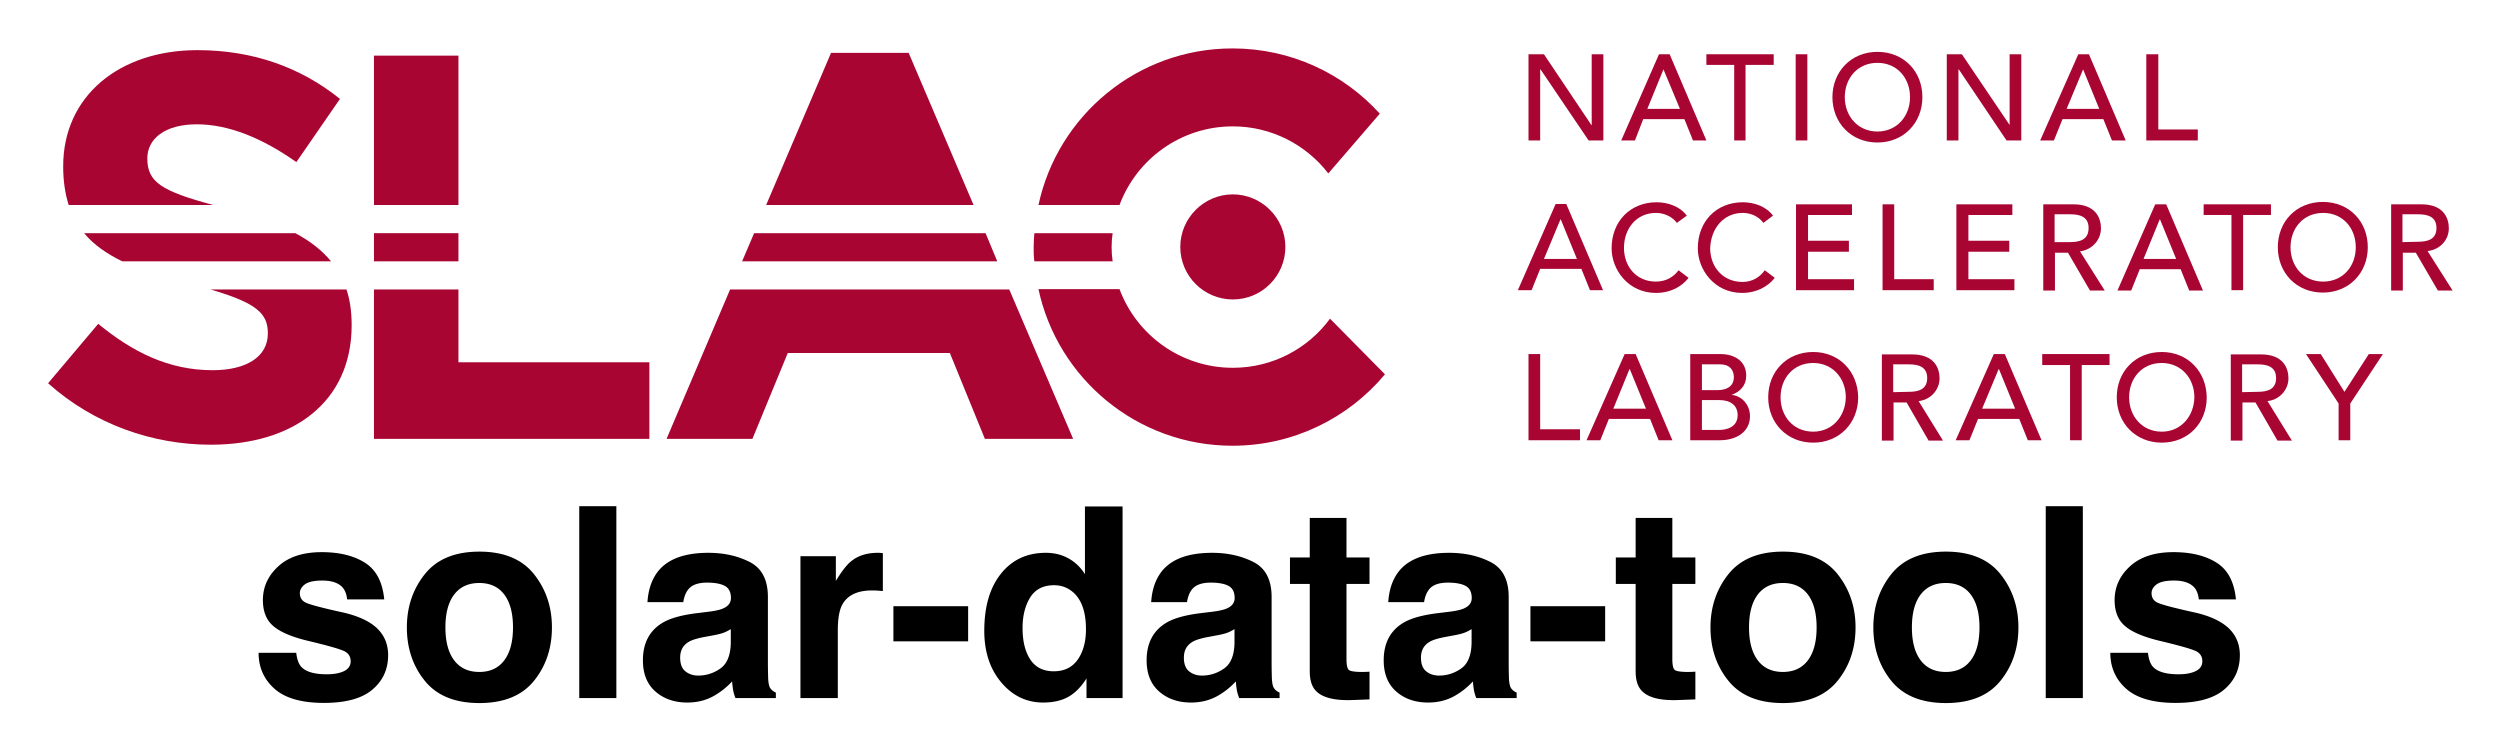
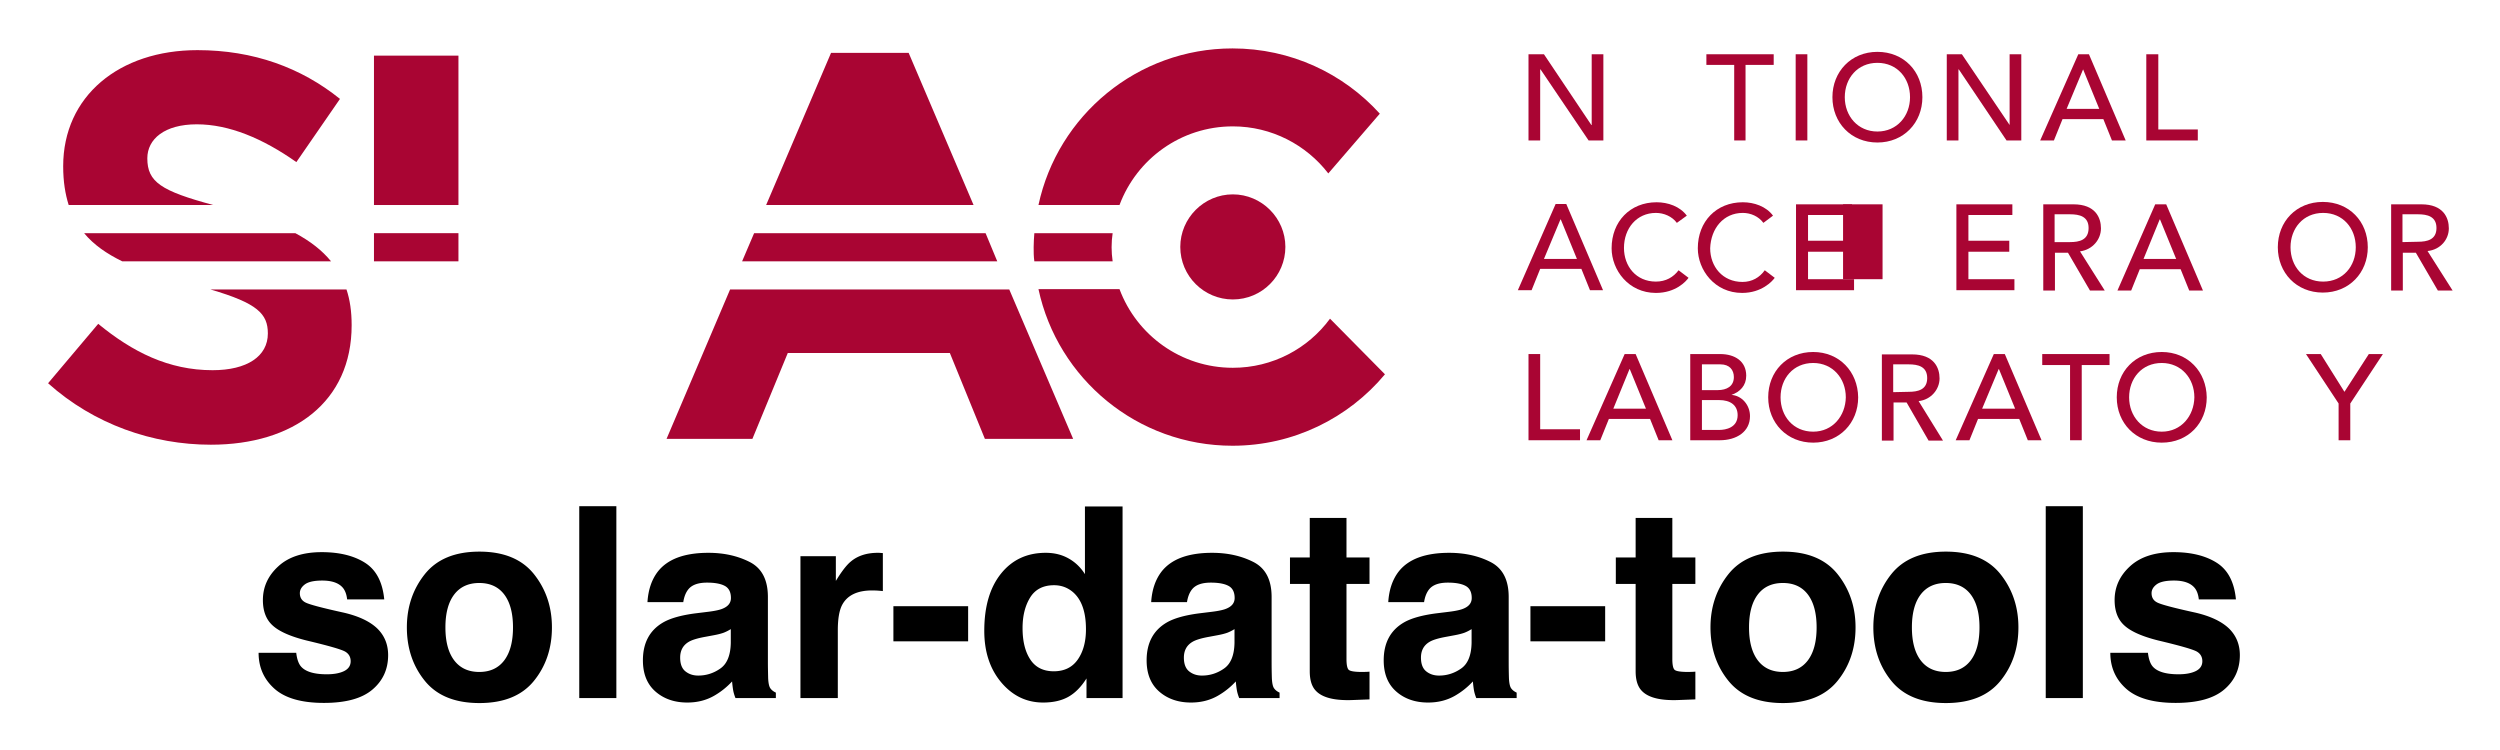
<svg xmlns="http://www.w3.org/2000/svg" role="img" viewBox="-14.00 188.00 728.00 218.50">
  <title>solar-data-tools logo</title>
  <style>svg {enable-background:new 0 0 700 520}</style>
  <style id="style2" type="text/css">.st0{fill:#a90533}</style>
  <g id="g92">
    <g id="g62">
      <path id="polygon4" d="M434.5 208.2h.1l14 20.7h4.3v-25.1h-3.4v20.6h-.1l-13.8-20.6h-4.5v25.1h3.4z" class="st0" />
-       <path id="path6" d="M464.5 222.7h12l2.5 6.2h3.9l-10.7-25.1h-3.1l-11 25.1h4l2.4-6.2zm5.9-14.5l4.8 11.5h-9.5l4.7-11.5z" class="st0" />
      <path id="polygon8" d="M491 228.9h3.3v-22h8.2v-3.1h-19.6v3.1h8.1z" class="st0" />
      <path id="rect10" d="M508.9 203.8h3.4v25.1h-3.4z" class="st0" />
      <path id="path12" d="M545.8 216.3c0-7.5-5.4-13.2-13.1-13.2-7.7 0-13.1 5.8-13.1 13.2 0 7.4 5.4 13.2 13.1 13.2 7.6 0 13.1-5.7 13.1-13.2zm-13.1 10c-5.7 0-9.5-4.5-9.5-10s3.7-10 9.5-10 9.5 4.5 9.5 10-3.8 10-9.5 10z" class="st0" />
      <path id="polygon14" d="M556.3 208.2h.1l13.9 20.7h4.3v-25.1h-3.4v20.6l-13.9-20.6h-4.4v25.1h3.4z" class="st0" />
      <path id="path16" d="M594.3 203.8h-3.1l-11.1 25.1h4l2.5-6.2h11.9l2.5 6.2h4l-10.7-25.1zm-6.5 15.9l4.8-11.5 4.7 11.5h-9.5z" class="st0" />
      <path id="polygon18" d="M626 225.7h-11.5v-21.9H611v25.1h15z" class="st0" />
      <path id="path20" d="M452.8 272.5l-10.7-25.1H439l-11 25.1h4l2.5-6.2h12l2.5 6.2h3.8zm-17.2-9.1l4.8-11.5h.1l4.7 11.5h-9.6z" class="st0" />
      <path id="path22" d="M468.2 270c-5.8 0-9.3-4.5-9.3-9.8 0-5.7 3.7-10.2 9.3-10.2 2.3 0 4.7 1 6.1 2.9l2.9-2.1c-2-2.7-5.5-3.9-8.8-3.9-7.7 0-13.1 5.6-13.1 13.4 0 6.3 4.9 13 12.9 13 5.8 0 8.8-3.4 9.5-4.4l-2.9-2.2c-1.5 2-3.7 3.3-6.6 3.3z" class="st0" />
      <path id="path24" d="M493.5 250c2.3 0 4.6 1 6 2.9l2.8-2.1c-2-2.7-5.5-3.9-8.8-3.9-7.7 0-13.1 5.6-13.1 13.4 0 6.3 4.9 13 12.9 13 5.7 0 8.8-3.4 9.5-4.4l-2.9-2.2c-1.5 2.1-3.7 3.4-6.5 3.4-5.8 0-9.4-4.5-9.4-9.8.2-5.8 3.9-10.3 9.5-10.3z" class="st0" />
      <path id="polygon26" d="M525.3 250.6v-3.1H509v25h16.9v-3.2h-13.4v-8h11.9v-3.2h-11.9v-7.5z" class="st0" />
-       <path id="polygon28" d="M534.2 247.5v25h14.9v-3.2h-11.5v-21.8z" class="st0" />
+       <path id="polygon28" d="M534.2 247.5v25v-3.2h-11.5v-21.8z" class="st0" />
      <path id="polygon30" d="M572 250.6v-3.1h-16.3v25h16.9v-3.2h-13.4v-8h11.9v-3.2h-11.9v-7.5z" class="st0" />
      <path id="path32" d="M597.8 254.5c0-3.1-1.6-7-8-7H581v25.1h3.4v-11h3.8l6.4 11h4.3l-7.2-11.4c3.7-.5 6.1-3.5 6.1-6.7zm-9 4h-4.5v-8.1h4.5c2.7 0 5.4.6 5.4 4 0 3.5-2.7 4.1-5.4 4.1z" class="st0" />
      <path id="path34" d="M613.6 247.5l-11 25.1h4l2.5-6.2H621l2.5 6.2h4l-10.7-25.1h-3.2zm-3.4 15.9l4.7-11.5h.1l4.7 11.5h-9.5z" class="st0" />
-       <path id="polygon36" d="M635.8 272.5h3.4v-21.9h8.1v-3.1h-19.6v3.1h8.1z" class="st0" />
      <path id="path38" d="M675.5 260c0-7.5-5.4-13.2-13.1-13.2-7.7 0-13.1 5.7-13.1 13.2 0 7.4 5.4 13.2 13.1 13.2 7.7 0 13.1-5.8 13.1-13.2zm-22.5 0c0-5.5 3.7-10 9.5-10s9.5 4.5 9.5 10-3.7 10-9.5 10-9.5-4.5-9.5-10z" class="st0" />
      <path id="path40" d="M692.9 261.1c3.8-.4 6.2-3.4 6.2-6.6 0-3.1-1.6-7-8-7h-8.8v25.1h3.4v-11h3.8l6.4 11h4.3l-7.3-11.5zm-7.3-2.6v-8.1h4.5c2.7 0 5.4.6 5.4 4s-2.7 4-5.4 4l-4.5.1z" class="st0" />
      <path id="path42" d="M490.2 303c2.5-.9 4.3-2.7 4.3-5.6 0-4.2-3.3-6.3-7.6-6.3h-8.7v25.1h8.6c4.9 0 8.8-2.5 8.8-7 0-3.3-2.4-6-5.4-6.2zm-8.6-8.9h5.4c2.7 0 3.9 1.7 3.9 3.7 0 2.7-2.1 3.8-4.7 3.8h-4.6v-7.5zm5 19.1h-5v-8.7h5c3.3 0 5.4 1.5 5.4 4.4 0 3.6-3.4 4.3-5.4 4.3z" class="st0" />
      <path id="path44" d="M514 290.5c-7.7 0-13.1 5.7-13.1 13.2s5.5 13.2 13.1 13.2 13.1-5.7 13.1-13.2c-.1-7.5-5.5-13.2-13.1-13.2zm0 23.2c-5.8 0-9.5-4.5-9.5-10s3.7-10 9.5-10c5.7 0 9.5 4.5 9.5 10-.1 5.4-3.8 10-9.5 10z" class="st0" />
      <path id="path46" d="M550.8 298.2c0-3.1-1.6-7-8-7H534v25.1h3.4v-11.1h3.8l6.4 11.1h4.2l-7.1-11.5c3.7-.4 6.1-3.5 6.1-6.6zm-13.5 4v-8.1h4.5c2.7 0 5.4.6 5.4 4s-2.7 4-5.4 4l-4.5.1z" class="st0" />
      <path id="path48" d="M566.6 291.1l-11.1 25.1h4l2.5-6.2h12l2.5 6.2h4l-10.7-25.1h-3.2zm-3.4 15.9l4.8-11.5h.1l4.7 11.5h-9.6z" class="st0" />
      <path id="polygon50" d="M580.7 294.3h8.1v21.9h3.4v-21.9h8.1v-3.2h-19.6z" class="st0" />
      <path id="path52" d="M615.5 290.5c-7.7 0-13.1 5.7-13.1 13.2s5.5 13.2 13.1 13.2c7.7 0 13.1-5.7 13.1-13.2-.1-7.5-5.5-13.2-13.1-13.2zm0 23.2c-5.7 0-9.5-4.5-9.5-10s3.7-10 9.5-10c5.7 0 9.5 4.5 9.5 10-.1 5.4-3.8 10-9.5 10z" class="st0" />
-       <path id="path54" d="M652.4 298.2c0-3.1-1.6-7-8-7h-8.8v25.1h3.4v-11.1h3.8l6.4 11.1h4.2l-7.1-11.5c3.7-.4 6.1-3.5 6.1-6.6zm-13.5 4v-8.1h4.5c2.7 0 5.4.6 5.4 4s-2.7 4-5.4 4l-4.5.1z" class="st0" />
      <path id="polygon56" d="M668.7 302.1l-6.9-11h-4.3l9.5 14.4v10.7h3.4v-10.7l9.5-14.4h-4.1z" class="st0" />
      <path id="polygon58" d="M434.5 291.1h-3.4v25.1h15V313h-11.6z" class="st0" />
      <path id="path60" d="M459.1 291.1L448 316.2h4l2.5-6.2h12l2.5 6.2h4l-10.7-25.1h-3.2zm-3.3 15.9l4.7-11.5h.1l4.7 11.5h-9.5z" class="st0" />
    </g>
    <g id="g90">
      <path id="rect64" d="M94.9 255.9h24.6v8.2H94.9z" class="st0" />
-       <path id="polygon66" d="M119.5 272.3H94.9v43.5h80.2v-22.3h-55.6z" class="st0" />
      <path id="rect68" d="M94.9 204.2h24.6v43.5H94.9z" class="st0" />
      <path id="polygon70" d="M250.6 203.4H228l-18.9 44.3h60.4z" class="st0" />
      <path id="polygon72" d="M198.6 272.3l-18.5 43.5h25l10.3-25h47.2l10.2 25h25.7l-18.6-43.5z" class="st0" />
      <path id="polygon74" d="M273 255.9h-67.4l-3.5 8.2h74.3z" class="st0" />
      <path id="path76" d="M329.7 259.9c0 8.5 6.9 15.3 15.3 15.3 8.5 0 15.3-6.9 15.3-15.3s-6.9-15.3-15.3-15.3-15.3 6.9-15.3 15.3z" class="st0" />
      <path id="path78" d="M310 264.1c-.2-1.4-.3-2.7-.3-4.1 0-1.4.1-2.8.3-4.1h-22.8c-.1 1.4-.2 2.7-.2 4.1 0 1.4 0 2.7.2 4.1H310z" class="st0" />
      <path id="path80" d="M345 224.8c11.3 0 21.4 5.4 27.8 13.7l15-17.4c-10.6-11.7-25.9-19-42.9-19-27.7 0-50.9 19.5-56.5 45.6H312c5-13.4 17.9-22.9 33-22.9z" class="st0" />
      <path id="path82" d="M373.3 280.8c-6.4 8.7-16.7 14.3-28.3 14.3-15.1 0-28-9.5-33-22.9h-23.6c5.6 26.1 28.8 45.6 56.5 45.6 17.8 0 33.8-8.1 44.4-20.8l-16-16.2z" class="st0" />
      <path id="path84" d="M48.1 247.7c-15.2-4.1-19.2-6.7-19.2-13.6 0-5.6 5-9.9 14.4-9.9s19.2 4.1 29 11L85 216.8c-11.3-9.1-25.2-14.2-41.5-14.2-22.8 0-39.1 13.4-39.1 33.8 0 4.5.6 8.1 1.6 11.3h42.1z" class="st0" />
      <path id="path86" d="M47.3 272.3c13.7 4 16.7 7.1 16.7 12.8 0 6.7-6.1 10.7-16.1 10.7-12.8 0-23.3-5.3-33.3-13.5L0 299.6c13.4 12 30.5 17.9 47.4 17.9 24.1 0 41-12.5 41-34.8 0-4-.5-7.4-1.5-10.4H47.3z" class="st0" />
      <path id="path88" d="M10.5 255.9c2.8 3.4 6.6 6 11.1 8.2h60.8c-2.6-3.2-6.1-5.9-10.4-8.2H10.5z" class="st0" />
    </g>
  </g>
  <path d="M72.258 378.097H61.302c0 4.238 1.553 7.732 4.648 10.482 3.095 2.739 7.894 4.109 14.386 4.109 6.373 0 11.075-1.294 14.116-3.882 3.052-2.588 4.572-5.931 4.572-10.029 0-3.106-1.057-5.705-3.181-7.775-2.146-2.049-5.37-3.569-9.673-4.583-6.438-1.413-10.191-2.416-11.258-2.998-1.057-.55-1.596-1.456-1.596-2.685 0-.992.507-1.855 1.499-2.588 1.003-.723 2.674-1.089 5.025-1.089 2.858 0 4.885.723 6.071 2.189.625.809 1.024 1.909 1.175 3.3h10.805c-.485-5.047-2.351-8.605-5.597-10.665-3.246-2.06-7.452-3.095-12.606-3.095-5.435 0-9.652 1.37-12.639 4.119-2.998 2.739-4.497 6.017-4.497 9.835 0 3.235.96 5.715 2.879 7.43 1.92 1.747 5.219 3.192 9.9 4.357 6.492 1.542 10.245 2.631 11.258 3.268 1.014.625 1.521 1.553 1.521 2.761 0 1.262-.625 2.211-1.876 2.847-1.251.625-2.944.949-5.068.949-3.613 0-6.093-.723-7.43-2.168-.755-.809-1.251-2.168-1.477-4.087zm8.26-29.235zm52.323 31.435c-1.693 2.243-4.119 3.375-7.279 3.375-3.16 0-5.597-1.132-7.301-3.375-1.704-2.254-2.556-5.446-2.556-9.598 0-4.141.852-7.333 2.556-9.576 1.704-2.232 4.141-3.354 7.301-3.354 3.16 0 5.586 1.122 7.279 3.354 1.693 2.243 2.545 5.435 2.545 9.576 0 4.152-.852 7.344-2.545 9.598zm8.649 5.963c3.483-4.303 5.23-9.49 5.23-15.561 0-5.963-1.747-11.129-5.23-15.507-3.494-4.367-8.789-6.557-15.885-6.557-7.107 0-12.401 2.189-15.895 6.557-3.483 4.378-5.23 9.544-5.23 15.507 0 6.071 1.747 11.258 5.23 15.561 3.494 4.314 8.789 6.47 15.895 6.47 7.096 0 12.391-2.157 15.885-6.47zm-15.885-37.398zm39.879 42.423v-55.882h-10.805v55.882zm33.322-20.09v4.022c-.075 3.613-1.089 6.104-3.052 7.462-1.952 1.37-4.098 2.049-6.427 2.049-1.467 0-2.707-.41-3.731-1.229s-1.531-2.157-1.531-4.001c0-2.07.83-3.602 2.502-4.594.981-.582 2.61-1.068 4.885-1.477l2.426-.453c1.219-.226 2.168-.474 2.868-.733.69-.27 1.38-.615 2.06-1.046zm-6.557-5.047l-3.677.453c-4.173.539-7.333 1.423-9.479 2.664-3.915 2.275-5.877 5.953-5.877 11.032 0 3.915 1.219 6.945 3.656 9.08 2.448 2.135 5.532 3.203 9.274 3.203 2.933 0 5.564-.669 7.883-2.017 1.952-1.132 3.667-2.513 5.155-4.13.075.938.183 1.769.302 2.502.129.733.356 1.521.69 2.351h11.754v-1.596c-.712-.324-1.24-.744-1.596-1.251-.356-.496-.572-1.456-.647-2.879-.043-1.866-.075-3.462-.075-4.777v-18.947c0-4.982-1.758-8.368-5.273-10.169-3.505-1.79-7.527-2.685-12.046-2.685-6.956 0-11.862 1.812-14.72 5.457-1.79 2.329-2.804 5.295-3.03 8.907h10.428c.248-1.596.755-2.858 1.521-3.785 1.057-1.272 2.868-1.898 5.413-1.898 2.275 0 4.001.324 5.176.96 1.175.647 1.769 1.822 1.769 3.516 0 1.391-.776 2.405-2.319 3.063-.852.388-2.286.701-4.281.949zm.572-17.286zm49.336.129c-.14-.011-.302-.011-.507-.011-3.235 0-5.866.841-7.883 2.534-1.24 1.014-2.696 2.901-4.367 5.651v-7.204H219.09v41.324h10.881v-19.745c0-3.321.421-5.769 1.251-7.365 1.488-2.825 4.411-4.238 8.756-4.238.334 0 .755.011 1.294.032.528.032 1.132.075 1.812.151v-11.064c-.474-.032-.787-.043-.927-.065zm4.001 15.529v10.234h21.762V364.52zm51.029-13.89c-1.941-1.1-4.163-1.65-6.664-1.65-5.435 0-9.781 2.017-13.027 6.061-3.246 4.044-4.874 9.598-4.874 16.65 0 6.114 1.65 11.118 4.95 15.033 3.3 3.904 7.365 5.856 12.186 5.856 2.933 0 5.381-.561 7.355-1.671 1.973-1.111 3.731-2.89 5.273-5.349v5.726h10.503v-55.806h-10.956v19.713c-1.219-1.941-2.793-3.462-4.745-4.562zm2.653 29.44c-1.585 2.265-3.915 3.408-6.977 3.408-3.052 0-5.338-1.143-6.837-3.429-1.51-2.286-2.254-5.338-2.254-9.155 0-3.537.733-6.503 2.211-8.897 1.477-2.383 3.807-3.58 6.966-3.58 2.07 0 3.882.658 5.457 1.973 2.545 2.168 3.828 5.791 3.828 10.838 0 3.623-.798 6.567-2.394 8.843zm45.648-8.875v4.022c-.075 3.613-1.089 6.104-3.052 7.462-1.952 1.37-4.098 2.049-6.427 2.049-1.467 0-2.707-.41-3.731-1.229-1.024-.82-1.531-2.157-1.531-4.001 0-2.07.83-3.602 2.502-4.594.981-.582 2.61-1.068 4.885-1.477l2.426-.453c1.219-.226 2.168-.474 2.868-.733.69-.27 1.38-.615 2.06-1.046zm-6.557-5.047l-3.677.453c-4.173.539-7.333 1.423-9.479 2.664-3.915 2.275-5.877 5.953-5.877 11.032 0 3.915 1.219 6.945 3.656 9.08 2.448 2.135 5.532 3.203 9.274 3.203 2.933 0 5.564-.669 7.883-2.017 1.952-1.132 3.667-2.513 5.155-4.13.075.938.183 1.769.302 2.502.129.733.356 1.521.69 2.351h11.754v-1.596c-.712-.324-1.24-.744-1.596-1.251-.356-.496-.572-1.456-.647-2.879-.054-1.866-.075-3.462-.075-4.777v-18.947c0-4.982-1.758-8.368-5.273-10.169-3.505-1.79-7.527-2.685-12.056-2.685-6.945 0-11.851 1.812-14.709 5.457-1.79 2.329-2.804 5.295-3.03 8.907h10.428c.248-1.596.755-2.858 1.521-3.785 1.057-1.272 2.869-1.898 5.413-1.898 2.275 0 4.001.324 5.176.96 1.175.647 1.769 1.822 1.769 3.516 0 1.391-.776 2.405-2.319 3.063-.852.388-2.286.701-4.281.949zm.572-17.286zm22.139 9.177H367.4v25.439c0 2.577.604 4.486 1.822 5.726 1.866 1.941 5.36 2.825 10.46 2.653l5.122-.194v-8.077a17.547 17.547 0 0 1-1.078.065c-.367.011-.723.022-1.046.022-2.2 0-3.516-.216-3.947-.636-.421-.41-.636-1.467-.636-3.16v-21.837h6.708v-7.7h-6.708v-11.517H367.4v11.517h-5.759zm52.884 13.156v4.022c-.075 3.613-1.089 6.104-3.052 7.462-1.963 1.37-4.098 2.049-6.427 2.049-1.467 0-2.707-.41-3.731-1.229-1.024-.82-1.531-2.157-1.531-4.001 0-2.07.83-3.602 2.502-4.594.981-.582 2.61-1.068 4.885-1.477l2.426-.453c1.219-.226 2.168-.474 2.869-.733.69-.27 1.38-.615 2.06-1.046zm-6.557-5.047l-3.677.453c-4.173.539-7.333 1.423-9.479 2.664-3.915 2.275-5.877 5.953-5.877 11.032 0 3.915 1.219 6.945 3.656 9.08 2.437 2.135 5.532 3.203 9.274 3.203 2.933 0 5.564-.669 7.883-2.017 1.952-1.132 3.666-2.513 5.155-4.13.075.938.183 1.769.302 2.502.129.733.356 1.521.69 2.351h11.754v-1.596c-.712-.324-1.24-.744-1.596-1.251-.356-.496-.572-1.456-.647-2.879-.054-1.866-.075-3.462-.075-4.777v-18.947c0-4.982-1.758-8.368-5.273-10.169-3.505-1.79-7.527-2.685-12.056-2.685-6.945 0-11.851 1.812-14.709 5.457-1.79 2.329-2.804 5.295-3.03 8.907h10.428c.248-1.596.755-2.858 1.521-3.785 1.057-1.272 2.869-1.898 5.413-1.898 2.275 0 4.001.324 5.176.96 1.175.647 1.769 1.822 1.769 3.516 0 1.391-.776 2.405-2.319 3.063-.863.388-2.286.701-4.281.949zm.572-17.286zM431.661 364.52v10.234h21.762V364.52zm24.867-6.481h5.769v25.439c0 2.577.604 4.486 1.822 5.726 1.866 1.941 5.349 2.825 10.46 2.653l5.112-.194v-8.077c-.345.032-.712.054-1.078.065-.367.011-.712.022-1.035.022-2.2 0-3.516-.216-3.947-.636-.431-.41-.647-1.467-.647-3.16v-21.837h6.708v-7.7h-6.708v-11.517h-10.687v11.517h-5.769zm55.925 22.258c-1.693 2.243-4.119 3.375-7.279 3.375-3.16 0-5.597-1.132-7.301-3.375-1.704-2.254-2.556-5.446-2.556-9.598 0-4.141.852-7.333 2.556-9.576 1.704-2.232 4.141-3.354 7.301-3.354 3.16 0 5.586 1.122 7.279 3.354 1.693 2.243 2.545 5.435 2.545 9.576 0 4.152-.852 7.344-2.545 9.598zm8.649 5.963c3.483-4.303 5.23-9.49 5.23-15.561 0-5.963-1.747-11.129-5.23-15.507-3.494-4.367-8.789-6.557-15.895-6.557-7.096 0-12.391 2.189-15.885 6.557-3.483 4.378-5.23 9.544-5.23 15.507 0 6.071 1.747 11.258 5.23 15.561 3.494 4.314 8.789 6.47 15.885 6.47 7.107 0 12.401-2.157 15.895-6.47zm-15.895-37.398zm54.674 31.435c-1.693 2.243-4.119 3.375-7.279 3.375-3.16 0-5.597-1.132-7.301-3.375-1.704-2.254-2.556-5.446-2.556-9.598 0-4.141.852-7.333 2.556-9.576 1.704-2.232 4.141-3.354 7.301-3.354 3.16 0 5.586 1.122 7.279 3.354 1.693 2.243 2.545 5.435 2.545 9.576 0 4.152-.852 7.344-2.545 9.598zm8.649 5.963c3.483-4.303 5.23-9.49 5.23-15.561 0-5.963-1.747-11.129-5.23-15.507-3.494-4.367-8.789-6.557-15.885-6.557-7.107 0-12.401 2.189-15.895 6.557-3.483 4.378-5.23 9.544-5.23 15.507 0 6.071 1.747 11.258 5.23 15.561 3.494 4.314 8.789 6.47 15.895 6.47 7.096 0 12.391-2.157 15.885-6.47zm-15.885-37.398zm39.879 42.423v-55.882h-10.805v55.882zm18.958-13.189H600.524c0 4.238 1.542 7.732 4.637 10.482 3.106 2.739 7.894 4.109 14.396 4.109 6.362 0 11.075-1.294 14.116-3.882 3.052-2.588 4.572-5.931 4.572-10.029 0-3.106-1.068-5.705-3.181-7.775-2.157-2.049-5.381-3.569-9.673-4.583-6.449-1.413-10.201-2.416-11.258-2.998-1.068-.55-1.596-1.456-1.596-2.685 0-.992.507-1.855 1.499-2.588 1.003-.723 2.674-1.089 5.025-1.089 2.858 0 4.874.723 6.061 2.189.636.809 1.024 1.909 1.175 3.3h10.805c-.474-5.047-2.34-8.605-5.586-10.665-3.246-2.06-7.452-3.095-12.606-3.095-5.435 0-9.652 1.37-12.649 4.119-2.987 2.739-4.486 6.017-4.486 9.835 0 3.235.96 5.715 2.879 7.43 1.92 1.747 5.219 3.192 9.9 4.357 6.492 1.542 10.245 2.631 11.258 3.268 1.003.625 1.51 1.553 1.51 2.761 0 1.262-.625 2.211-1.876 2.847-1.251.625-2.933.949-5.058.949-3.613 0-6.093-.723-7.43-2.168-.755-.809-1.251-2.168-1.477-4.087zm8.26-29.235z" />
</svg>